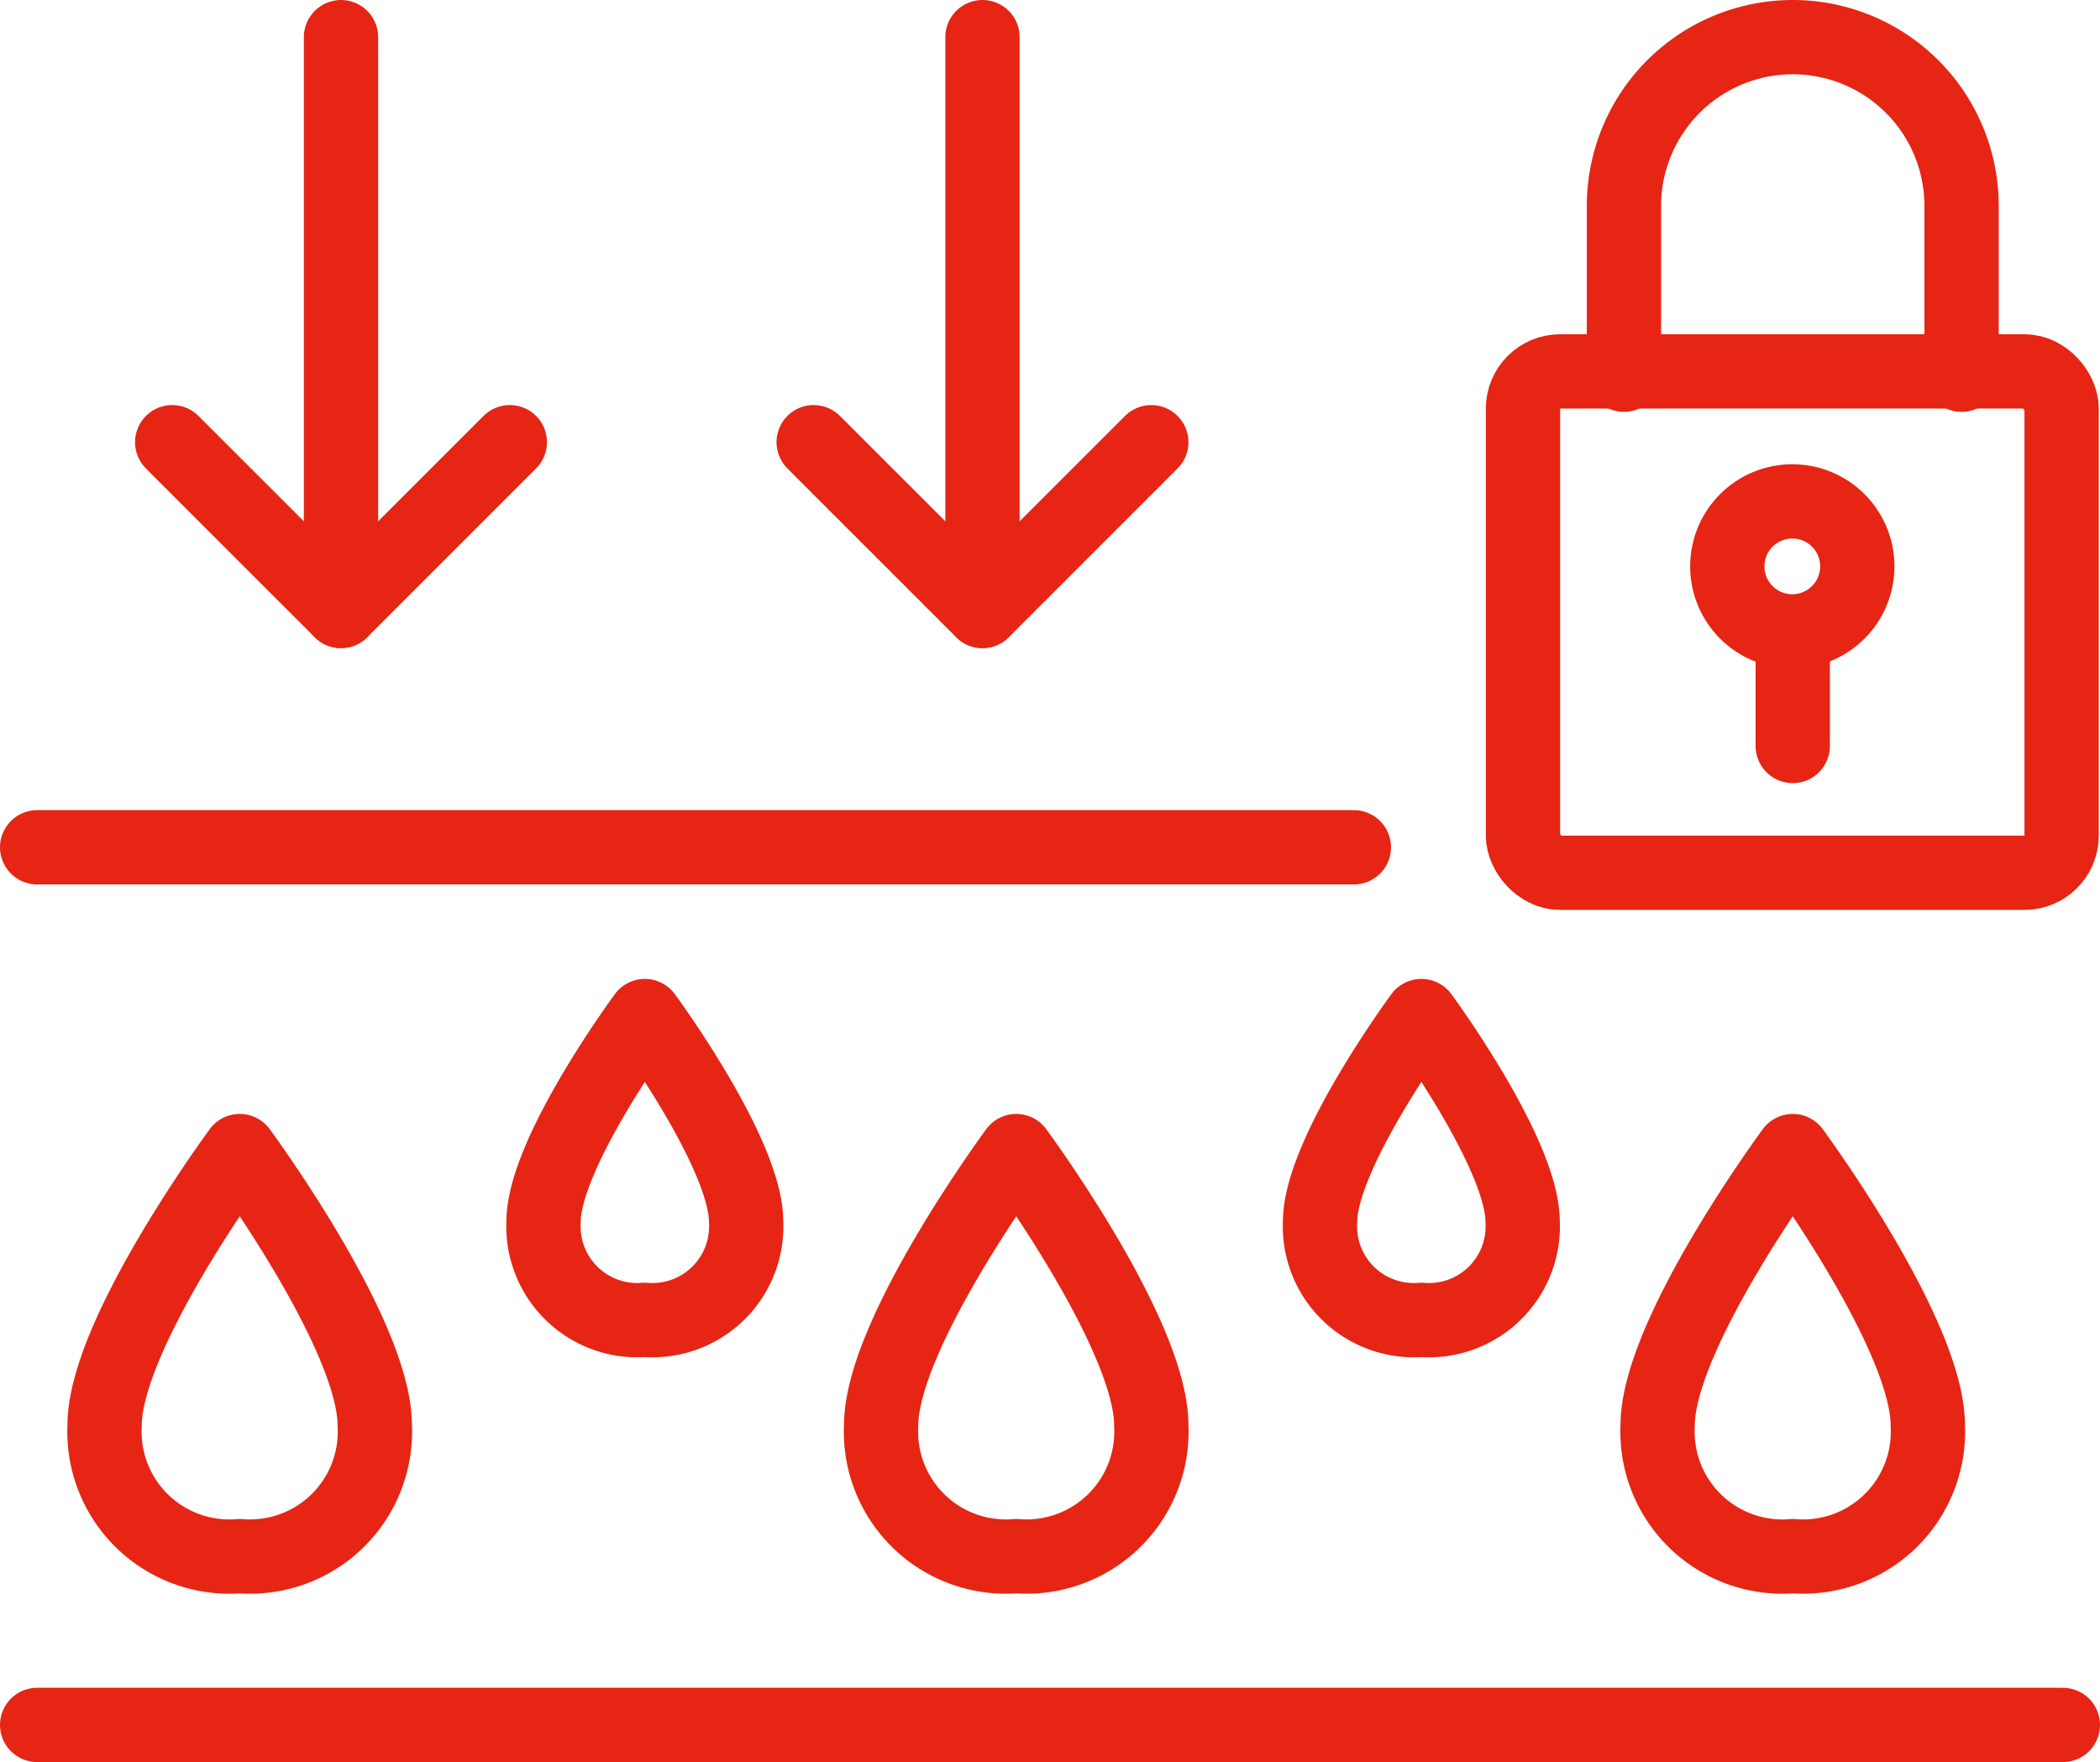
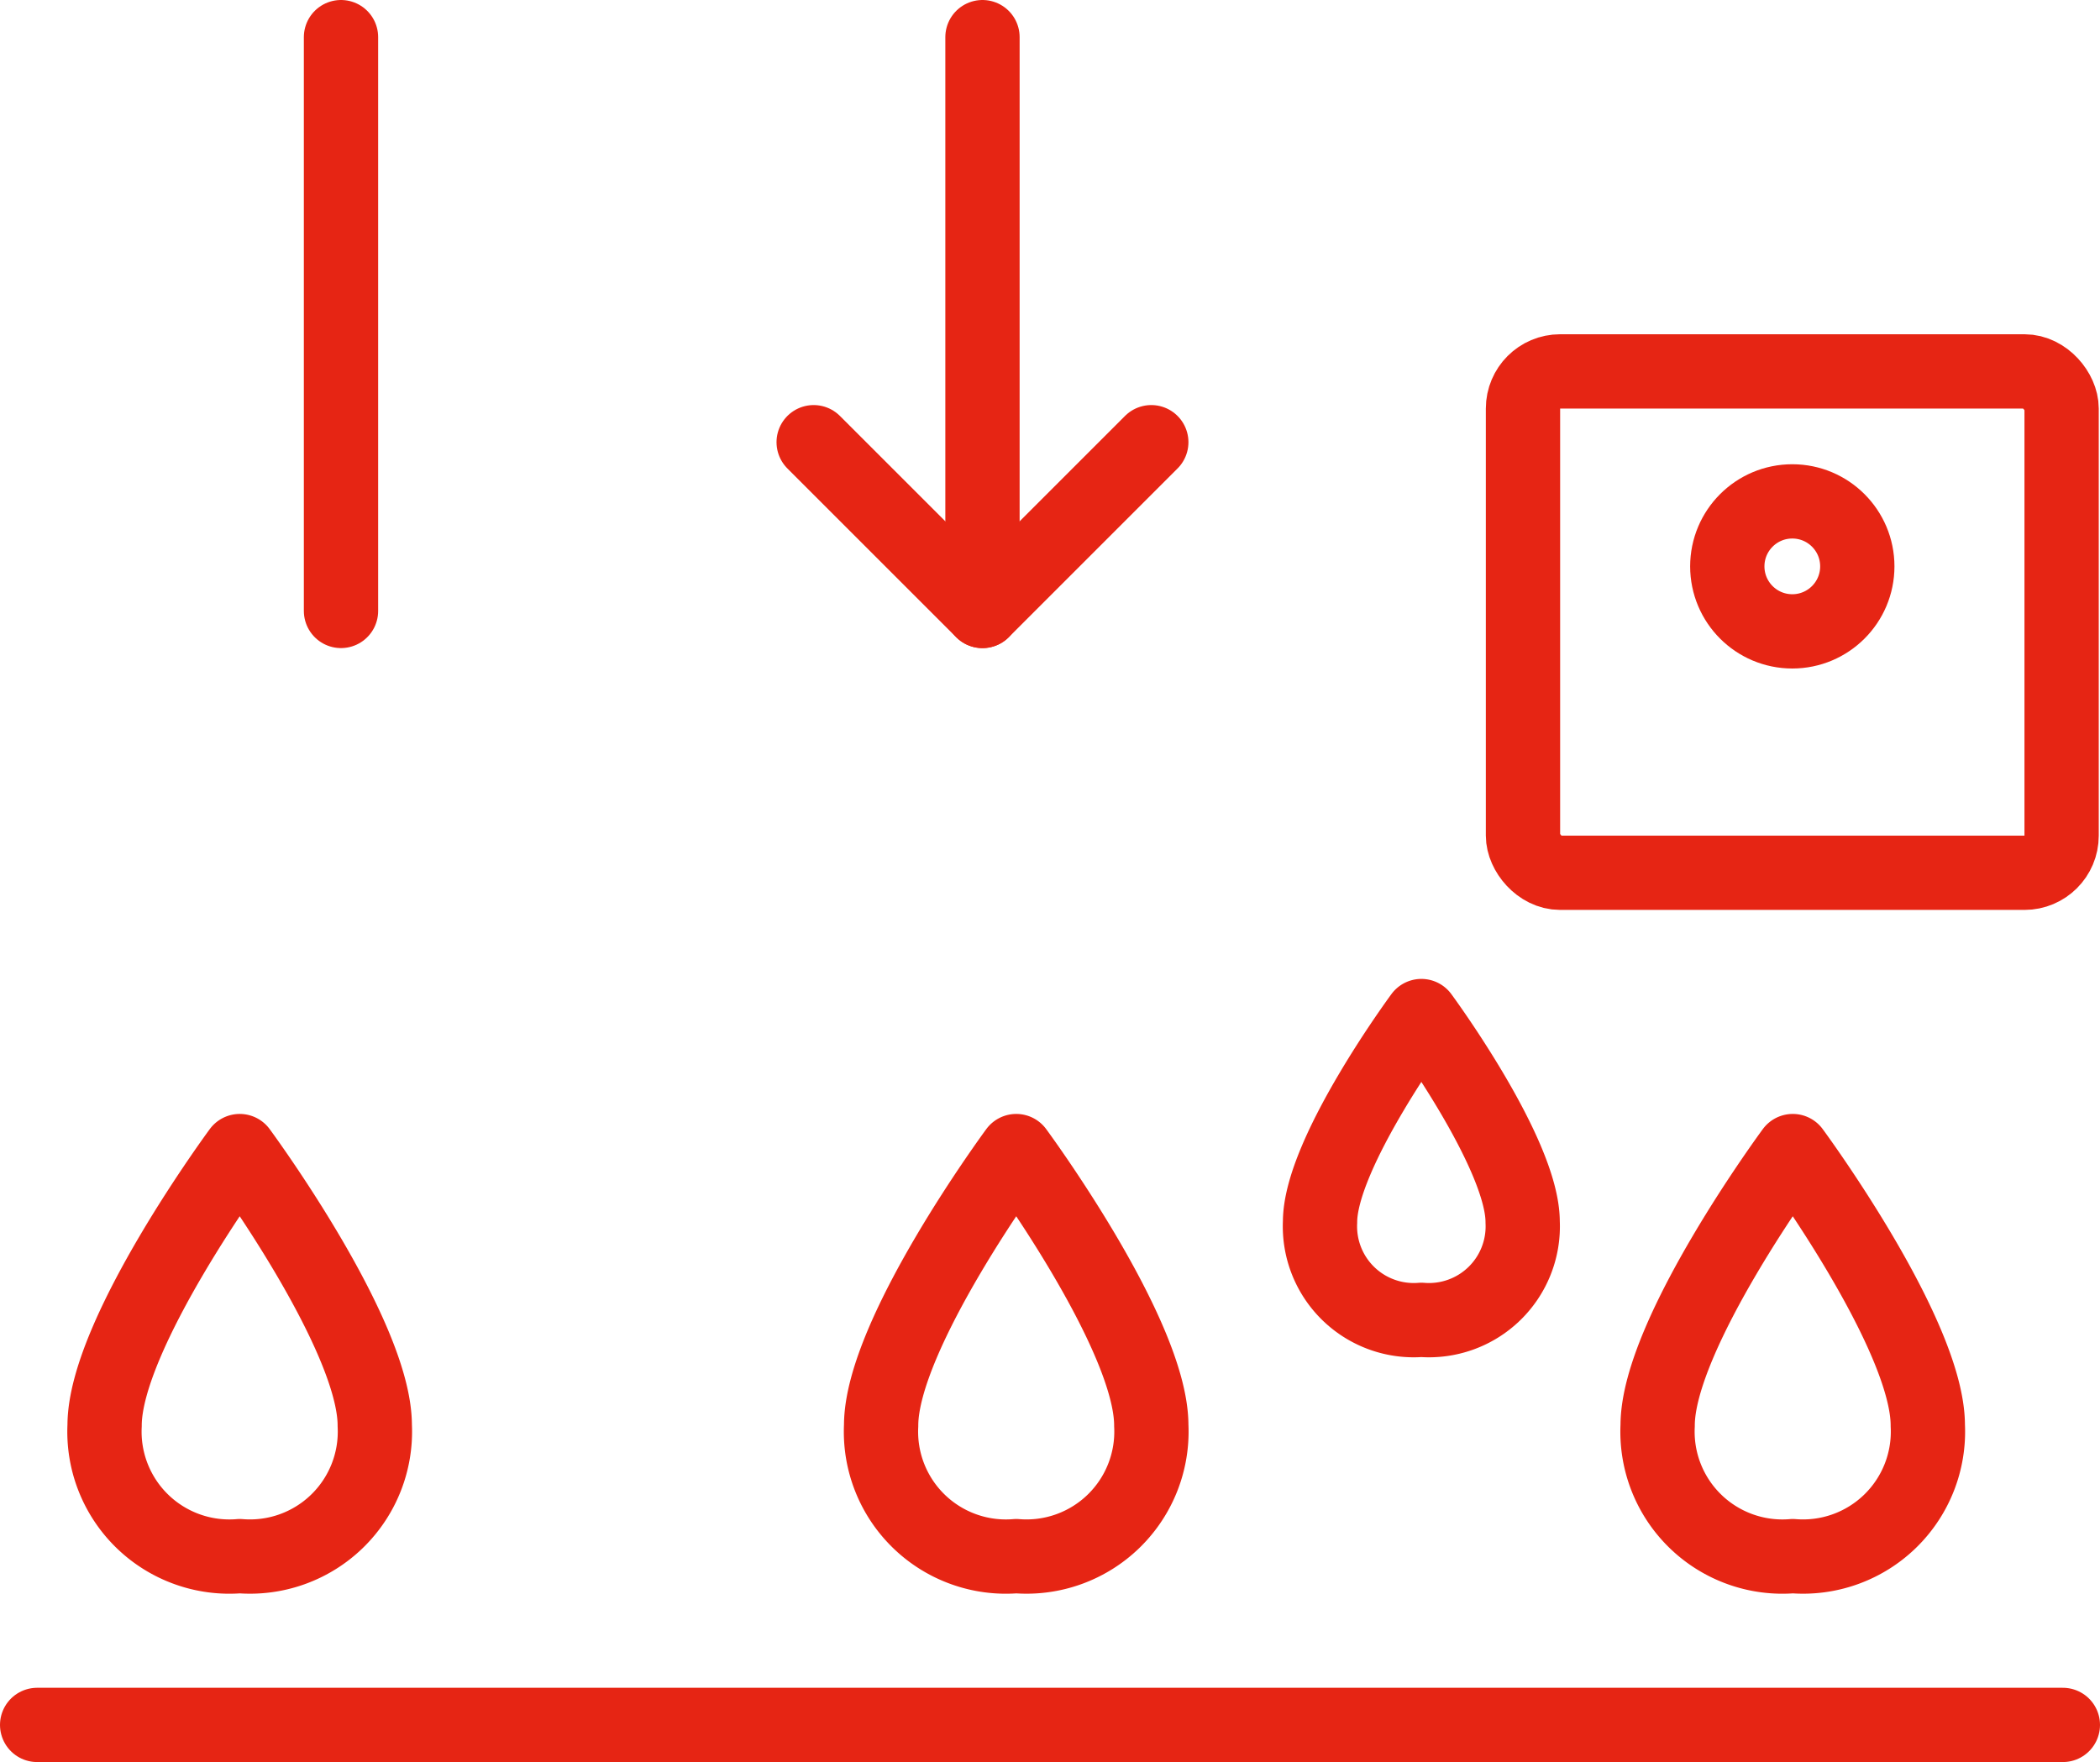
<svg xmlns="http://www.w3.org/2000/svg" width="113.067" height="94.889" viewBox="0 0 113.067 94.889">
  <g id="cream_11061051" transform="translate(0 -5)">
    <path id="Tracé_133" data-name="Tracé 133" d="M111.067,57H2" transform="translate(0 40.889)" fill="none" stroke="#e62514" stroke-linecap="round" stroke-linejoin="round" stroke-width="4" />
    <path id="Tracé_134" data-name="Tracé 134" d="M11.275,61.813a6.726,6.726,0,0,0,7.271-7.037C18.546,49.851,11.275,40,11.275,40S4,49.851,4,54.777a6.726,6.726,0,0,0,7.271,7.037Z" transform="translate(1.632 26.987)" fill="none" stroke="#e62514" stroke-linecap="round" stroke-linejoin="round" stroke-width="4" />
    <path id="Tracé_135" data-name="Tracé 135" d="M34.275,61.813a6.726,6.726,0,0,0,7.271-7.037C41.546,49.851,34.275,40,34.275,40S27,49.851,27,54.777a6.726,6.726,0,0,0,7.271,7.037Z" transform="translate(20.441 26.987)" fill="none" stroke="#e62514" stroke-linecap="round" stroke-linejoin="round" stroke-width="4" />
-     <path id="Tracé_136" data-name="Tracé 136" d="M22.456,52.36a5.05,5.05,0,0,0,5.453-5.272C27.909,43.395,22.456,36,22.456,36S17,43.389,17,47.088a5.05,5.05,0,0,0,5.453,5.272Z" transform="translate(12.264 23.716)" fill="none" stroke="#e62514" stroke-linecap="round" stroke-linejoin="round" stroke-width="4" />
    <path id="Tracé_137" data-name="Tracé 137" d="M45.456,52.36a5.05,5.05,0,0,0,5.453-5.272C50.909,43.395,45.456,36,45.456,36S40,43.389,40,47.088a5.05,5.05,0,0,0,5.453,5.272Z" transform="translate(31.073 23.716)" fill="none" stroke="#e62514" stroke-linecap="round" stroke-linejoin="round" stroke-width="4" />
    <path id="Tracé_138" data-name="Tracé 138" d="M57.275,61.813a6.726,6.726,0,0,0,7.271-7.037C64.546,49.851,57.275,40,57.275,40S50,49.851,50,54.777a6.726,6.726,0,0,0,7.271,7.037Z" transform="translate(39.25 26.987)" fill="none" stroke="#e62514" stroke-linecap="round" stroke-linejoin="round" stroke-width="4" />
-     <path id="Tracé_139" data-name="Tracé 139" d="M2,31H72.893" transform="translate(0 19.627)" fill="none" stroke="#e62514" stroke-linecap="round" stroke-linejoin="round" stroke-width="4" />
-     <path id="Tracé_140" data-name="Tracé 140" d="M6,19l9.089,9.089L24.178,19" transform="translate(3.271 9.813)" fill="none" stroke="#e62514" stroke-linecap="round" stroke-linejoin="round" stroke-width="4" />
    <path id="Tracé_141" data-name="Tracé 141" d="M11,37.9V7" transform="translate(7.36)" fill="none" stroke="#e62514" stroke-linecap="round" stroke-linejoin="round" stroke-width="4" />
    <path id="Tracé_142" data-name="Tracé 142" d="M25,19l9.089,9.089L43.178,19" transform="translate(18.809 9.813)" fill="none" stroke="#e62514" stroke-linecap="round" stroke-linejoin="round" stroke-width="4" />
    <path id="Tracé_143" data-name="Tracé 143" d="M30,37.9V7" transform="translate(22.898)" fill="none" stroke="#e62514" stroke-linecap="round" stroke-linejoin="round" stroke-width="4" />
    <rect id="Rectangle_103" data-name="Rectangle 103" width="29" height="27" rx="2" transform="translate(82 25)" fill="none" stroke="#e62514" stroke-linecap="round" stroke-linejoin="round" stroke-width="4" />
    <circle id="Ellipse_6" data-name="Ellipse 6" cx="3.5" cy="3.5" r="3.5" transform="translate(93 32)" fill="none" stroke="#e62514" stroke-linecap="round" stroke-linejoin="round" stroke-width="4" />
-     <path id="Tracé_144" data-name="Tracé 144" d="M54,25v5.453" transform="translate(42.524 14.72)" fill="none" stroke="#e62514" stroke-linecap="round" stroke-linejoin="round" stroke-width="4" />
-     <path id="Tracé_145" data-name="Tracé 145" d="M49,25.178V16.089a9.089,9.089,0,0,1,18.178,0v9.089" transform="translate(38.436)" fill="none" stroke="#e62514" stroke-linecap="round" stroke-linejoin="round" stroke-width="4" />
  </g>
</svg>